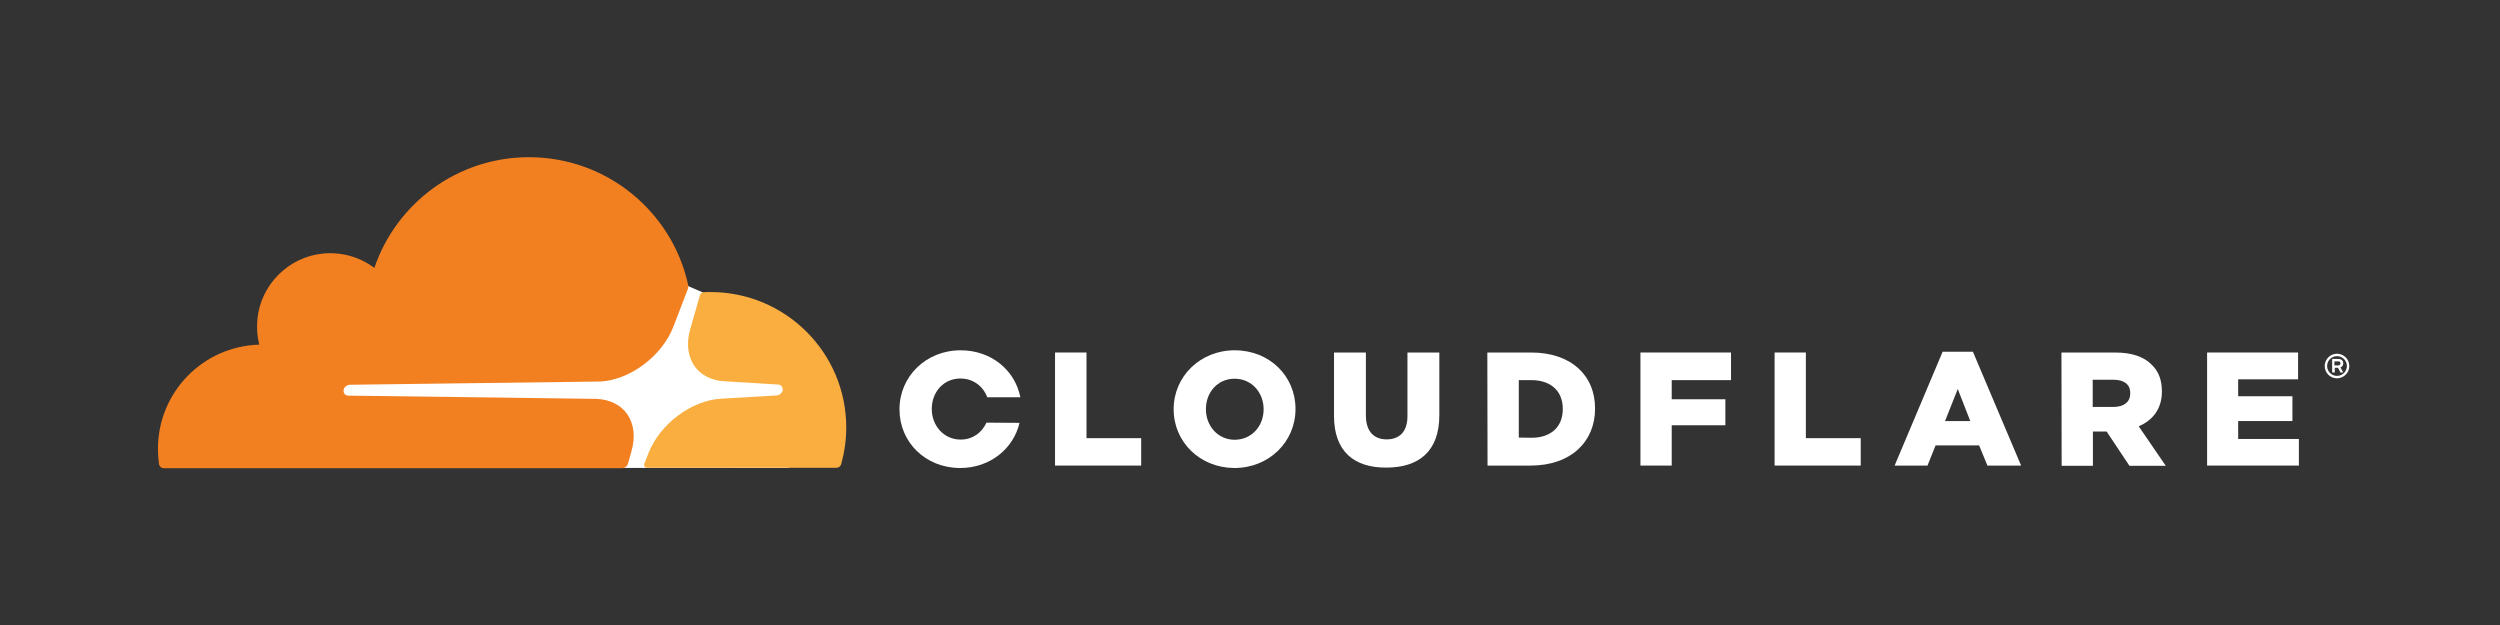
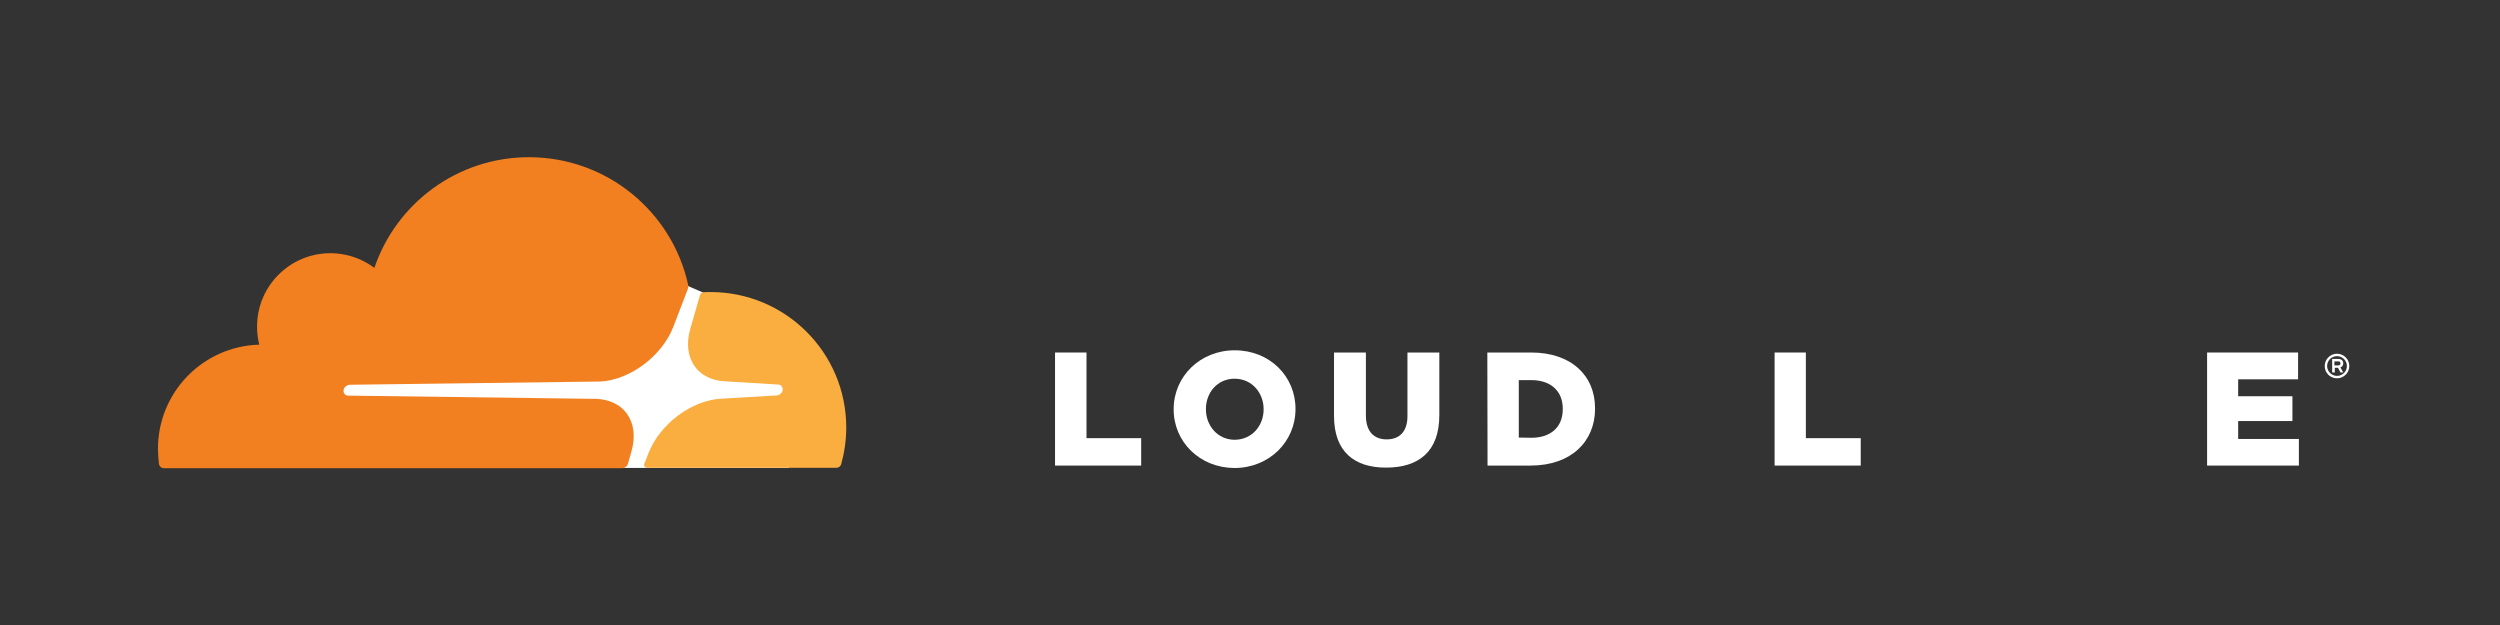
<svg xmlns="http://www.w3.org/2000/svg" width="260" height="65" viewBox="0 0 260 65" fill="none">
  <rect x="0" y="0" width="260" height="65" fill="#333333" stroke="none" />
  <path d="M243.049 39.344C242.335 39.344 241.769 38.778 241.769 38.066C241.769 37.374 242.335 36.787 243.049 36.787C243.741 36.787 244.329 37.353 244.329 38.066C244.329 38.778 243.741 39.344 243.049 39.344ZM243.049 37.039C242.482 37.039 242.021 37.5 242.021 38.066C242.021 38.632 242.482 39.093 243.049 39.093C243.615 39.093 244.077 38.632 244.077 38.066C244.077 37.5 243.615 37.039 243.049 37.039ZM243.699 38.736H243.405L243.154 38.254H242.818V38.736H242.545V37.332H243.217C243.51 37.332 243.699 37.521 243.699 37.793C243.699 38.003 243.573 38.15 243.405 38.212L243.699 38.736ZM243.196 38.003C243.301 38.003 243.405 37.94 243.405 37.793C243.405 37.626 243.322 37.584 243.196 37.584H242.776V38.003H243.196Z" fill="white" />
  <path d="M109.724 36.661H112.996V45.569H118.682V48.42H109.724V36.661Z" fill="white" />
  <path d="M122.06 42.572V42.551C122.06 39.177 124.787 36.431 128.416 36.431C132.046 36.431 134.731 39.135 134.731 42.509V42.551C134.731 45.926 132.004 48.672 128.374 48.672C124.766 48.651 122.06 45.947 122.06 42.572ZM131.416 42.572V42.551C131.416 40.853 130.2 39.386 128.395 39.386C126.612 39.386 125.416 40.833 125.416 42.53V42.572C125.416 44.27 126.633 45.737 128.416 45.737C130.221 45.716 131.416 44.27 131.416 42.572Z" fill="white" />
  <path d="M138.738 43.264V36.661H142.053V43.201C142.053 44.899 142.913 45.695 144.214 45.695C145.515 45.695 146.375 44.92 146.375 43.285V36.661H149.69V43.18C149.69 46.974 147.529 48.63 144.172 48.63C140.836 48.651 138.738 46.953 138.738 43.264Z" fill="white" />
  <path d="M154.683 36.661H159.235C163.431 36.661 165.886 39.072 165.886 42.467V42.509C165.886 45.905 163.41 48.42 159.172 48.42H154.704L154.683 36.661ZM159.277 45.528C161.228 45.528 162.529 44.459 162.529 42.551V42.509C162.529 40.623 161.228 39.533 159.277 39.533H157.955V45.507L159.277 45.528Z" fill="white" />
-   <path d="M170.606 36.661H180.026V39.533H173.858V41.524H179.439V44.228H173.858V48.42H170.606V36.661Z" fill="white" />
  <path d="M184.558 36.661H187.809V45.569H193.516V48.42H184.558V36.661Z" fill="white" />
-   <path d="M202.034 36.577H205.181L210.195 48.42H206.691L205.831 46.324H201.299L200.46 48.42H197.041L202.034 36.577ZM204.908 43.788L203.607 40.455L202.285 43.788H204.908Z" fill="white" />
-   <path d="M214.391 36.661H219.95C221.754 36.661 222.992 37.122 223.789 37.94C224.482 38.611 224.838 39.512 224.838 40.686V40.728C224.838 42.53 223.873 43.725 222.426 44.333L225.237 48.441H221.461L219.09 44.878H217.663V48.441H214.412L214.391 36.661ZM219.803 42.321C220.915 42.321 221.545 41.776 221.545 40.937V40.874C221.545 39.952 220.873 39.491 219.782 39.491H217.642V42.321H219.803Z" fill="white" />
  <path d="M229.538 36.661H239V39.449H232.769V41.21H238.412V43.788H232.769V45.653H239.084V48.42H229.538V36.661Z" fill="white" />
-   <path d="M102.591 43.956C102.129 44.983 101.164 45.716 99.905 45.716C98.122 45.716 96.905 44.228 96.905 42.551V42.509C96.905 40.812 98.101 39.365 99.884 39.365C101.227 39.365 102.255 40.183 102.674 41.315H106.115C105.57 38.506 103.094 36.431 99.905 36.431C96.276 36.431 93.548 39.177 93.548 42.551V42.593C93.548 45.968 96.234 48.672 99.863 48.672C102.968 48.672 105.402 46.66 106.031 43.977L102.591 43.956Z" fill="white" />
  <path d="M82.052 35.55L73.051 30.393L71.499 29.723L34.68 29.995V48.65L82.052 48.671V35.55Z" fill="white" />
  <path d="M65.666 46.953C66.107 45.443 65.939 44.06 65.205 43.033C64.533 42.09 63.401 41.545 62.037 41.482L36.211 41.146C36.043 41.146 35.896 41.063 35.812 40.937C35.728 40.811 35.708 40.643 35.749 40.476C35.833 40.224 36.085 40.035 36.358 40.015L62.414 39.679C65.499 39.532 68.855 37.038 70.03 33.978L71.52 30.1C71.583 29.932 71.603 29.765 71.562 29.597C69.883 22.009 63.107 16.35 55.009 16.35C47.54 16.35 41.204 21.171 38.938 27.857C37.47 26.767 35.603 26.18 33.589 26.369C30.001 26.725 27.127 29.597 26.77 33.181C26.686 34.104 26.749 35.005 26.959 35.843C21.106 36.011 16.427 40.79 16.427 46.68C16.427 47.204 16.469 47.728 16.532 48.252C16.574 48.504 16.784 48.692 17.036 48.692H64.701C64.974 48.692 65.226 48.504 65.31 48.231L65.666 46.953Z" fill="#F38020" />
  <path d="M73.891 30.372C73.66 30.372 73.408 30.372 73.177 30.393C73.009 30.393 72.862 30.519 72.8 30.686L71.793 34.187C71.352 35.696 71.52 37.08 72.254 38.107C72.925 39.05 74.058 39.595 75.422 39.658L80.919 39.993C81.087 39.993 81.233 40.077 81.317 40.203C81.401 40.328 81.422 40.517 81.38 40.664C81.296 40.915 81.045 41.104 80.772 41.125L75.044 41.46C71.939 41.607 68.604 44.102 67.429 47.162L67.009 48.231C66.925 48.44 67.072 48.65 67.303 48.65H86.982C87.213 48.65 87.422 48.503 87.485 48.273C87.821 47.057 88.01 45.778 88.01 44.458C88.01 36.681 81.695 30.372 73.891 30.372Z" fill="#FAAE40" />
</svg>